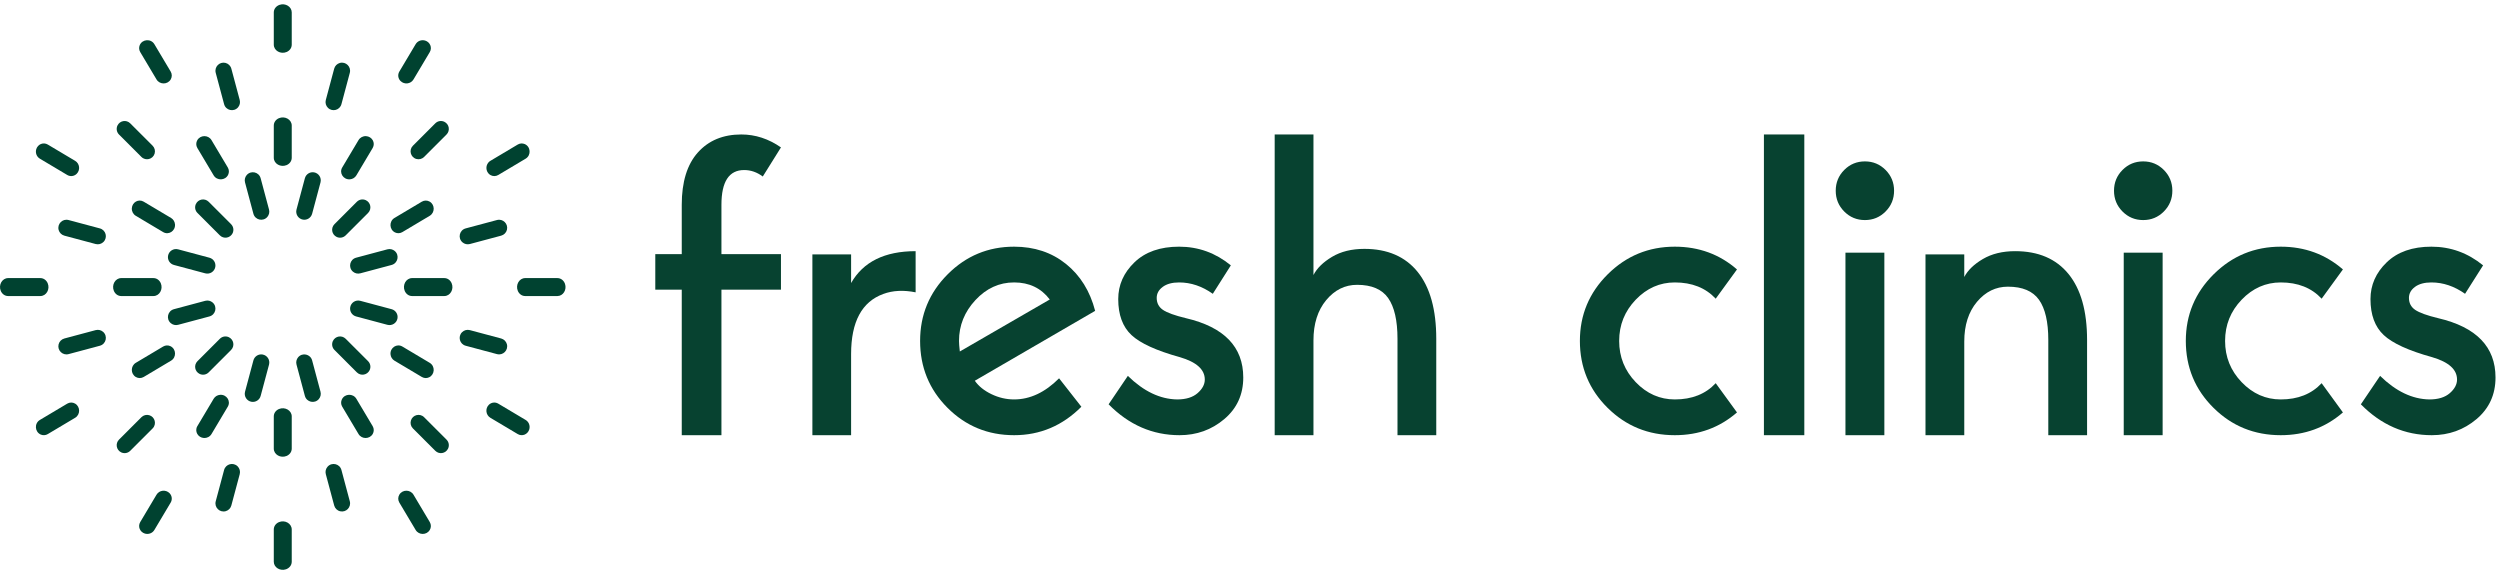
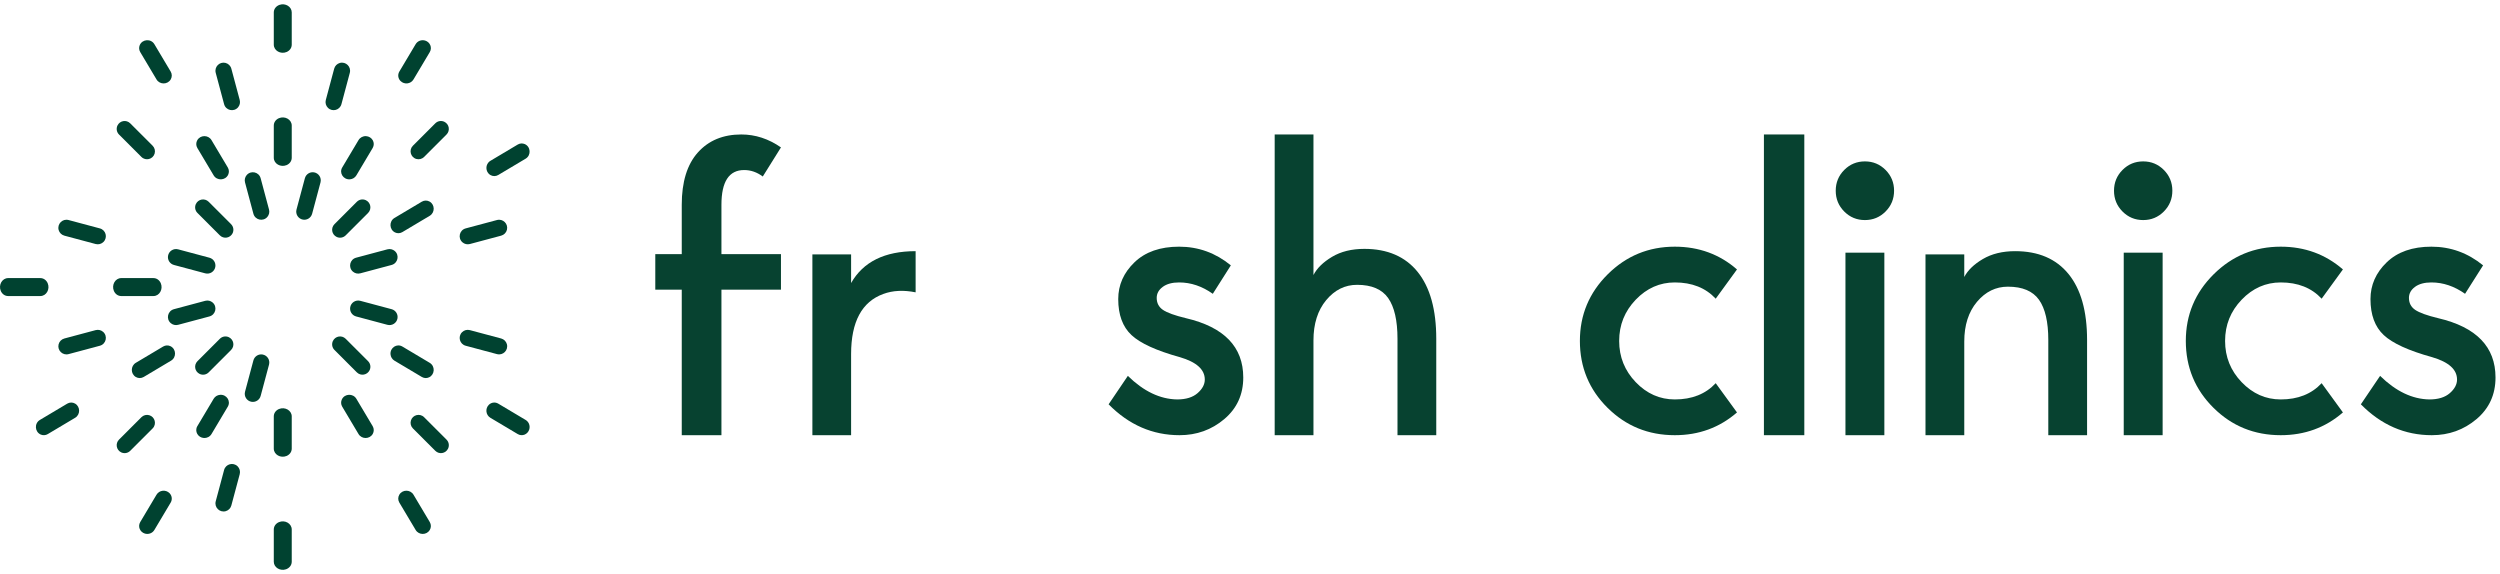
<svg xmlns="http://www.w3.org/2000/svg" width="370" height="85" viewBox="0 0 370 85" fill="none">
  <path fill-rule="evenodd" clip-rule="evenodd" d="M96.983 37.608H100.899V30.31C100.899 26.921 101.694 24.339 103.285 22.564C104.876 20.79 107.017 19.901 109.709 19.901C111.789 19.901 113.748 20.54 115.583 21.816L112.891 26.123C112.034 25.485 111.117 25.166 110.137 25.166C107.894 25.166 106.773 26.881 106.773 30.31V37.608H115.583V42.872H106.773V64.408H100.899V42.872H96.983V37.608Z" fill="#074230" />
  <path fill-rule="evenodd" clip-rule="evenodd" d="M125.963 37.65V41.891C127.753 38.746 130.936 37.172 135.512 37.172V43.265C133.721 42.906 132.13 42.986 130.737 43.503C127.554 44.659 125.963 47.624 125.963 52.403V64.408H120.233V37.65H125.963Z" fill="#074230" />
-   <path fill-rule="evenodd" clip-rule="evenodd" d="M150.089 41.799C147.889 41.799 145.98 42.671 144.361 44.415C142.743 46.158 141.933 48.173 141.933 50.458C141.933 50.779 141.972 51.3 142.053 52.021L155.366 44.325C154.086 42.641 152.327 41.799 150.089 41.799M150.089 59.116C152.447 59.116 154.666 58.074 156.745 55.989L160.043 60.199C157.245 63.004 153.927 64.408 150.089 64.408C146.21 64.408 142.922 63.055 140.223 60.348C137.525 57.643 136.176 54.346 136.176 50.458C136.176 46.609 137.534 43.323 140.254 40.597C142.972 37.872 146.25 36.508 150.089 36.508C153.087 36.508 155.645 37.36 157.765 39.063C159.884 40.767 161.323 43.083 162.082 46.008L144.272 56.35C144.831 57.152 145.651 57.814 146.73 58.334C147.81 58.856 148.929 59.116 150.089 59.116" fill="#074230" />
  <path fill-rule="evenodd" clip-rule="evenodd" d="M175.522 47.091C181.176 48.413 184.003 51.34 184.003 55.87C184.003 58.395 183.063 60.449 181.186 62.033C179.307 63.617 177.103 64.408 174.573 64.408C170.579 64.408 167.08 62.885 164.075 59.838L166.922 55.629C169.254 57.914 171.686 59.077 174.217 59.117C175.522 59.117 176.53 58.806 177.242 58.184C177.954 57.564 178.31 56.892 178.31 56.17C178.31 54.688 177.083 53.584 174.632 52.863C171.152 51.901 168.76 50.809 167.455 49.586C166.151 48.364 165.498 46.59 165.498 44.265C165.498 42.181 166.299 40.367 167.9 38.824C169.502 37.281 171.705 36.508 174.513 36.508C177.36 36.508 179.911 37.431 182.165 39.274L179.495 43.483C177.914 42.362 176.253 41.8 174.513 41.8C173.485 41.8 172.675 42.021 172.082 42.461C171.489 42.903 171.192 43.444 171.192 44.084C171.192 44.847 171.498 45.437 172.111 45.858C172.724 46.279 173.861 46.691 175.522 47.091" fill="#074230" />
  <path fill-rule="evenodd" clip-rule="evenodd" d="M201.925 36.833C205.353 36.833 207.983 37.973 209.817 40.249C211.65 42.528 212.567 45.823 212.567 50.137V64.408H206.828V50.137C206.828 47.436 206.37 45.43 205.453 44.12C204.535 42.81 203.002 42.154 200.849 42.154C199.056 42.154 197.531 42.91 196.275 44.422C195.02 45.934 194.392 47.92 194.392 50.379V64.408H188.653V19.901H194.392V40.703C194.91 39.696 195.827 38.798 197.142 38.012C198.458 37.226 200.052 36.833 201.925 36.833" fill="#074230" />
  <path fill-rule="evenodd" clip-rule="evenodd" d="M247.871 59.117C250.414 59.117 252.431 58.315 253.926 56.712L257.074 61.041C254.49 63.286 251.422 64.408 247.871 64.408C243.955 64.408 240.635 63.055 237.911 60.349C235.186 57.643 233.824 54.347 233.824 50.458C233.824 46.61 235.196 43.324 237.941 40.597C240.685 37.872 243.996 36.508 247.871 36.508C251.422 36.508 254.49 37.631 257.074 39.875L253.926 44.205C252.431 42.602 250.414 41.8 247.871 41.8C245.65 41.8 243.723 42.652 242.088 44.355C240.454 46.059 239.636 48.093 239.636 50.458C239.636 52.824 240.454 54.857 242.088 56.561C243.723 58.265 245.65 59.117 247.871 59.117" fill="#074230" />
  <path fill-rule="evenodd" clip-rule="evenodd" d="M261.059 64.408H267.038V19.901H261.059V64.408Z" fill="#074230" />
  <path fill-rule="evenodd" clip-rule="evenodd" d="M273.127 64.408H278.884V37.394H273.127V64.408ZM279.064 31.303C278.224 32.148 277.205 32.57 276.006 32.57C274.806 32.57 273.787 32.148 272.948 31.303C272.107 30.46 271.688 29.434 271.688 28.228C271.688 27.023 272.107 25.997 272.948 25.153C273.787 24.309 274.806 23.887 276.006 23.887C277.205 23.887 278.224 24.309 279.064 25.153C279.903 25.997 280.323 27.023 280.323 28.228C280.323 29.434 279.903 30.46 279.064 31.303V31.303Z" fill="#074230" />
  <path fill-rule="evenodd" clip-rule="evenodd" d="M298.245 37.172C301.673 37.172 304.303 38.298 306.137 40.547C307.97 42.797 308.887 46.052 308.887 50.312V64.408H303.148V50.312C303.148 47.645 302.689 45.663 301.773 44.369C300.855 43.076 299.322 42.428 297.169 42.428C295.376 42.428 293.851 43.175 292.595 44.668C291.34 46.161 290.712 48.123 290.712 50.551V64.408H284.973V37.65H290.712V40.995C291.23 40 292.147 39.113 293.462 38.337C294.778 37.56 296.372 37.172 298.245 37.172" fill="#074230" />
  <path fill-rule="evenodd" clip-rule="evenodd" d="M314.312 64.408H320.069V37.394H314.312V64.408ZM320.249 31.303C319.409 32.148 318.39 32.57 317.19 32.57C315.991 32.57 314.971 32.148 314.132 31.303C313.292 30.46 312.873 29.434 312.873 28.228C312.873 27.023 313.292 25.997 314.132 25.153C314.971 24.309 315.991 23.887 317.19 23.887C318.39 23.887 319.409 24.309 320.249 25.153C321.088 25.997 321.508 27.023 321.508 28.228C321.508 29.434 321.088 30.46 320.249 31.303V31.303Z" fill="#074230" />
  <path fill-rule="evenodd" clip-rule="evenodd" d="M337.548 59.117C340.091 59.117 342.108 58.315 343.603 56.712L346.751 61.041C344.167 63.286 341.099 64.408 337.548 64.408C333.632 64.408 330.312 63.055 327.588 60.349C324.863 57.643 323.501 54.347 323.501 50.458C323.501 46.61 324.873 43.324 327.618 40.597C330.362 37.872 333.673 36.508 337.548 36.508C341.099 36.508 344.167 37.631 346.751 39.875L343.603 44.205C342.108 42.602 340.091 41.8 337.548 41.8C335.327 41.8 333.4 42.652 331.765 44.355C330.131 46.059 329.313 48.093 329.313 50.458C329.313 52.824 330.131 54.857 331.765 56.561C333.4 58.265 335.327 59.117 337.548 59.117" fill="#074230" />
  <path fill-rule="evenodd" clip-rule="evenodd" d="M360.854 47.091C366.508 48.413 369.336 51.34 369.336 55.87C369.336 58.395 368.396 60.449 366.519 62.033C364.64 63.617 362.436 64.408 359.905 64.408C355.911 64.408 352.412 62.885 349.408 59.838L352.254 55.629C354.587 57.914 357.019 59.077 359.55 59.117C360.854 59.117 361.862 58.806 362.574 58.184C363.286 57.564 363.642 56.892 363.642 56.17C363.642 54.688 362.416 53.584 359.964 52.863C356.485 51.901 354.093 50.809 352.788 49.586C351.483 48.364 350.831 46.59 350.831 44.265C350.831 42.181 351.631 40.367 353.233 38.824C354.834 37.281 357.038 36.508 359.846 36.508C362.693 36.508 365.243 37.431 367.497 39.274L364.828 43.483C363.247 42.362 361.585 41.8 359.846 41.8C358.818 41.8 358.007 42.021 357.414 42.461C356.821 42.903 356.524 43.444 356.524 44.084C356.524 44.847 356.831 45.437 357.444 45.858C358.057 46.279 359.194 46.691 360.854 47.091" fill="#074230" />
  <path fill-rule="evenodd" clip-rule="evenodd" d="M22.718 43.815C23.598 43.809 24.17 42.806 23.798 41.918C23.595 41.45 23.185 41.161 22.718 41.158H17.935C17.054 41.164 16.483 42.167 16.854 43.055C17.057 43.523 17.467 43.812 17.935 43.815H22.718ZM1.196 41.158C0.315 41.164 -0.256 42.167 0.115 43.056C0.318 43.524 0.728 43.812 1.196 43.815H5.978C6.86 43.809 7.431 42.806 7.059 41.918C6.856 41.45 6.446 41.162 5.978 41.158H1.196Z" fill="#004230" />
  <path fill-rule="evenodd" clip-rule="evenodd" d="M30.375 40.453C31.058 40.633 31.744 40.197 31.867 39.502C31.972 38.889 31.597 38.303 30.996 38.141C29.464 37.73 27.931 37.32 26.398 36.911L26.363 36.902C25.68 36.721 24.993 37.157 24.871 37.853C24.766 38.465 25.141 39.052 25.742 39.214C27.286 39.626 28.831 40.039 30.375 40.453M10.145 32.564C9.246 32.327 8.437 33.145 8.679 34.041C8.797 34.452 9.11 34.765 9.525 34.877L14.159 36.116C14.579 36.227 15.018 36.107 15.324 35.798C15.966 35.14 15.666 34.042 14.779 33.803C13.895 33.57 13.012 33.33 12.128 33.094C11.467 32.917 10.807 32.741 10.145 32.564" fill="#004230" />
-   <path fill-rule="evenodd" clip-rule="evenodd" d="M24.149 34.352C24.965 34.835 25.97 34.184 25.902 33.215C25.869 32.811 25.659 32.465 25.32 32.26L21.264 29.846C20.503 29.395 19.561 29.927 19.509 30.829C19.489 31.287 19.71 31.706 20.093 31.937L24.149 34.352ZM7.069 21.392C6.413 21.004 5.588 21.341 5.364 22.085C5.207 22.629 5.424 23.198 5.899 23.483L9.954 25.899C10.406 26.166 10.965 26.097 11.344 25.73C11.913 25.17 11.803 24.216 11.125 23.807L7.069 21.392Z" fill="#004230" />
  <path fill-rule="evenodd" clip-rule="evenodd" d="M32.54 34.836C33.117 35.409 34.078 35.242 34.43 34.508C34.639 34.053 34.55 33.534 34.198 33.178C33.091 32.074 31.987 30.967 30.881 29.861C30.303 29.287 29.343 29.456 28.991 30.19C28.782 30.644 28.87 31.164 29.223 31.52C30.328 32.625 31.432 33.732 32.54 34.836V34.836ZM19.272 18.252C18.694 17.679 17.734 17.846 17.382 18.581C17.173 19.035 17.262 19.555 17.614 19.911L20.931 23.227C21.56 23.857 22.636 23.581 22.886 22.726C23.004 22.31 22.894 21.876 22.59 21.569L19.272 18.252Z" fill="#004230" />
  <path fill-rule="evenodd" clip-rule="evenodd" d="M31.623 25.959C32.115 26.775 33.34 26.729 33.761 25.875C33.93 25.524 33.914 25.125 33.715 24.789L31.299 20.733C30.827 19.95 29.667 19.953 29.202 20.742C28.992 21.107 28.994 21.541 29.207 21.903L31.623 25.959ZM22.846 6.536C22.337 5.693 21.061 5.779 20.679 6.686C20.541 7.023 20.568 7.393 20.754 7.707L23.169 11.764C23.642 12.546 24.802 12.543 25.267 11.754C25.477 11.39 25.476 10.955 25.261 10.592L22.846 6.536Z" fill="#004230" />
  <path fill-rule="evenodd" clip-rule="evenodd" d="M37.503 31.634C37.755 32.567 38.945 32.836 39.572 32.1C39.827 31.794 39.917 31.398 39.816 31.013C39.401 29.469 38.989 27.924 38.576 26.38C38.325 25.447 37.135 25.179 36.508 25.914C36.252 26.219 36.162 26.615 36.264 27C36.295 27.113 36.325 27.226 36.355 27.339C36.737 28.771 37.119 30.203 37.503 31.634V31.634ZM34.239 10.162C34.124 9.736 33.791 9.41 33.362 9.306C32.477 9.099 31.695 9.903 31.927 10.783C32.286 12.123 32.644 13.464 33.003 14.804C33.057 15.008 33.112 15.212 33.166 15.416C33.416 16.341 34.587 16.615 35.221 15.899C35.487 15.592 35.582 15.188 35.479 14.796L34.239 10.162Z" fill="#004230" />
  <path fill-rule="evenodd" clip-rule="evenodd" d="M40.521 23.355C40.527 24.236 41.529 24.808 42.418 24.436C42.886 24.233 43.174 23.823 43.177 23.355V18.573C43.171 17.692 42.169 17.121 41.281 17.492C40.812 17.695 40.524 18.105 40.521 18.573V23.355ZM43.178 1.833C43.172 0.99 42.246 0.419 41.37 0.718C40.854 0.902 40.524 1.334 40.521 1.833C40.52 3.428 40.521 5.022 40.521 6.616C40.527 7.497 41.53 8.068 42.418 7.697C42.886 7.494 43.174 7.084 43.178 6.616C43.178 5.022 43.178 3.428 43.178 1.833V1.833Z" fill="#004230" />
  <path fill-rule="evenodd" clip-rule="evenodd" d="M43.882 31.013C43.703 31.696 44.139 32.382 44.834 32.505C45.446 32.61 46.032 32.235 46.195 31.634C46.606 30.101 47.015 28.568 47.425 27.035L47.434 27C47.614 26.317 47.178 25.631 46.483 25.508C45.871 25.403 45.284 25.778 45.122 26.379C44.709 27.924 44.296 29.468 43.882 31.013M51.771 10.783C52.009 9.883 51.19 9.074 50.295 9.316C49.884 9.435 49.571 9.747 49.459 10.162L48.22 14.795C48.108 15.217 48.228 15.654 48.537 15.961C49.195 16.603 50.293 16.304 50.532 15.416C50.765 14.532 51.005 13.649 51.241 12.765C51.418 12.105 51.594 11.443 51.771 10.783" fill="#004230" />
  <path fill-rule="evenodd" clip-rule="evenodd" d="M50.648 24.788C50.166 25.604 50.817 26.609 51.786 26.541C52.19 26.507 52.535 26.298 52.74 25.959L55.155 21.903C55.606 21.142 55.073 20.2 54.171 20.148C53.714 20.128 53.295 20.349 53.064 20.732L50.648 24.788ZM63.609 7.707C63.997 7.052 63.659 6.227 62.916 6.002C62.372 5.845 61.803 6.062 61.517 6.537L59.102 10.592C58.835 11.044 58.903 11.604 59.27 11.983C59.83 12.551 60.785 12.442 61.194 11.763L63.609 7.707Z" fill="#004230" />
  <path fill-rule="evenodd" clip-rule="evenodd" d="M49.5 33.178C48.926 33.756 49.094 34.716 49.829 35.068C50.282 35.277 50.803 35.188 51.158 34.836C52.262 33.729 53.369 32.625 54.475 31.519C55.048 30.941 54.881 29.981 54.146 29.629C53.692 29.42 53.172 29.509 52.816 29.861C51.711 30.966 50.603 32.071 49.5 33.178V33.178ZM66.084 19.91C66.657 19.332 66.49 18.372 65.755 18.02C65.301 17.811 64.781 17.899 64.425 18.252L61.109 21.569C60.479 22.198 60.755 23.274 61.611 23.524C62.026 23.642 62.459 23.532 62.767 23.227L66.084 19.91Z" fill="#004230" />
  <path fill-rule="evenodd" clip-rule="evenodd" d="M58.376 32.261C57.56 32.753 57.606 33.978 58.46 34.399C58.811 34.568 59.21 34.552 59.546 34.353L63.602 31.938C64.386 31.465 64.382 30.305 63.593 29.84C63.229 29.63 62.794 29.631 62.432 29.846L58.376 32.261ZM77.798 23.483C78.642 22.975 78.555 21.699 77.65 21.317C77.312 21.179 76.942 21.206 76.627 21.392L72.572 23.807C71.788 24.279 71.792 25.44 72.581 25.905C72.945 26.115 73.38 26.114 73.742 25.899L77.798 23.483Z" fill="#004230" />
  <path fill-rule="evenodd" clip-rule="evenodd" d="M52.702 38.14C51.769 38.392 51.501 39.583 52.237 40.209C52.542 40.465 52.937 40.554 53.323 40.453C54.867 40.038 56.411 39.626 57.957 39.214C58.889 38.962 59.157 37.772 58.422 37.145C58.116 36.889 57.721 36.799 57.336 36.901C57.223 36.932 57.109 36.962 56.997 36.992C55.565 37.374 54.133 37.756 52.702 38.14V38.14ZM74.174 34.877C74.6 34.761 74.926 34.428 75.03 33.999C75.236 33.114 74.433 32.332 73.553 32.564C72.213 32.923 70.872 33.28 69.532 33.639C69.328 33.694 69.124 33.749 68.92 33.803C67.995 34.053 67.721 35.223 68.437 35.858C68.743 36.123 69.147 36.219 69.54 36.116L74.174 34.877Z" fill="#004230" />
-   <path fill-rule="evenodd" clip-rule="evenodd" d="M60.981 41.158C60.1 41.164 59.529 42.167 59.9 43.055C60.103 43.523 60.513 43.812 60.981 43.815H65.764C66.645 43.809 67.216 42.806 66.844 41.918C66.642 41.45 66.231 41.162 65.764 41.158H60.981ZM82.503 43.815C83.346 43.809 83.918 42.884 83.618 42.007C83.434 41.491 83.002 41.162 82.503 41.158C80.909 41.158 79.314 41.158 77.72 41.158C76.839 41.164 76.268 42.166 76.639 43.055C76.842 43.523 77.253 43.812 77.72 43.815C79.314 43.815 80.909 43.815 82.503 43.815V43.815Z" fill="#004230" />
  <path fill-rule="evenodd" clip-rule="evenodd" d="M53.323 44.52C52.64 44.34 51.954 44.776 51.831 45.471C51.726 46.084 52.101 46.67 52.702 46.833C54.235 47.244 55.768 47.653 57.301 48.063L57.336 48.072C58.019 48.252 58.706 47.816 58.828 47.12C58.933 46.508 58.558 45.922 57.957 45.759C56.412 45.347 54.867 44.934 53.323 44.52M73.553 52.409C74.453 52.646 75.262 51.828 75.019 50.933C74.901 50.522 74.588 50.209 74.174 50.097L69.54 48.858C69.119 48.746 68.681 48.866 68.375 49.175C67.733 49.833 68.032 50.931 68.92 51.17C69.804 51.403 70.687 51.643 71.571 51.879C72.231 52.056 72.892 52.232 73.553 52.409" fill="#004230" />
  <path fill-rule="evenodd" clip-rule="evenodd" d="M59.547 51.285C58.731 50.803 57.727 51.454 57.794 52.423C57.828 52.827 58.037 53.172 58.376 53.377L62.432 55.792C63.194 56.242 64.135 55.71 64.187 54.808C64.207 54.35 63.986 53.932 63.603 53.701L59.547 51.285ZM76.627 64.245C77.284 64.633 78.108 64.296 78.333 63.552C78.49 63.009 78.272 62.44 77.798 62.154L73.742 59.739C73.291 59.471 72.731 59.54 72.352 59.907C71.783 60.468 71.893 61.421 72.572 61.83L76.627 64.245Z" fill="#004230" />
  <path fill-rule="evenodd" clip-rule="evenodd" d="M51.158 50.137C50.58 49.564 49.62 49.731 49.268 50.466C49.059 50.92 49.147 51.44 49.5 51.795C50.607 52.9 51.711 54.007 52.816 55.112C53.395 55.686 54.355 55.518 54.707 54.783C54.916 54.33 54.828 53.809 54.475 53.454C53.369 52.348 52.266 51.241 51.158 50.137V50.137ZM64.426 66.721C65.004 67.294 65.964 67.127 66.316 66.392C66.525 65.939 66.436 65.418 66.084 65.062L62.767 61.746C62.138 61.116 61.062 61.392 60.811 62.248C60.694 62.663 60.804 63.097 61.108 63.404L64.426 66.721Z" fill="#004230" />
  <path fill-rule="evenodd" clip-rule="evenodd" d="M52.739 59.014C52.248 58.199 51.023 58.245 50.602 59.098C50.432 59.449 50.448 59.848 50.647 60.184L53.063 64.241C53.535 65.023 54.696 65.02 55.161 64.231C55.371 63.867 55.369 63.432 55.154 63.07L52.739 59.014ZM61.517 78.437C61.982 79.209 63.123 79.219 63.6 78.452C63.824 78.083 63.828 77.637 63.609 77.266L61.194 73.21C60.721 72.427 59.56 72.43 59.096 73.219C58.885 73.584 58.887 74.019 59.101 74.381L61.517 78.437Z" fill="#004230" />
-   <path fill-rule="evenodd" clip-rule="evenodd" d="M46.195 53.339C45.944 52.406 44.753 52.138 44.126 52.874C43.871 53.179 43.781 53.575 43.883 53.96C44.297 55.504 44.709 57.049 45.122 58.594C45.374 59.526 46.564 59.795 47.191 59.059C47.446 58.754 47.536 58.358 47.435 57.973C47.403 57.861 47.374 57.747 47.344 57.634C46.961 56.203 46.58 54.77 46.195 53.339V53.339ZM49.46 74.811C49.575 75.238 49.908 75.564 50.337 75.668C51.222 75.874 52.004 75.071 51.772 74.191C51.413 72.85 51.055 71.51 50.696 70.169C50.642 69.966 50.587 69.761 50.532 69.557C50.283 68.633 49.112 68.358 48.478 69.075C48.212 69.381 48.117 69.785 48.22 70.178L49.46 74.811Z" fill="#004230" />
  <path fill-rule="evenodd" clip-rule="evenodd" d="M43.177 61.618C43.171 60.737 42.168 60.166 41.28 60.537C40.812 60.74 40.524 61.15 40.52 61.618V66.401C40.526 67.281 41.529 67.853 42.417 67.481C42.885 67.278 43.174 66.868 43.177 66.401V61.618ZM40.521 83.14C40.527 83.983 41.452 84.555 42.329 84.255C42.844 84.072 43.174 83.639 43.177 83.14C43.178 81.545 43.177 79.951 43.177 78.357C43.171 77.476 42.169 76.905 41.281 77.276C40.813 77.479 40.524 77.89 40.521 78.357C40.521 79.951 40.52 81.545 40.521 83.14V83.14Z" fill="#004230" />
  <path fill-rule="evenodd" clip-rule="evenodd" d="M39.817 53.96C39.997 53.277 39.56 52.591 38.865 52.468C38.253 52.363 37.667 52.738 37.504 53.339C37.093 54.872 36.683 56.405 36.274 57.938L36.265 57.973C36.085 58.656 36.521 59.343 37.216 59.465C37.828 59.57 38.415 59.196 38.577 58.594C38.989 57.049 39.403 55.505 39.817 53.96M31.927 74.191C31.69 75.09 32.509 75.899 33.404 75.657C33.815 75.538 34.127 75.226 34.239 74.811L35.479 70.178C35.59 69.757 35.471 69.319 35.162 69.012C34.504 68.371 33.406 68.67 33.166 69.557C32.933 70.441 32.693 71.324 32.458 72.208C32.28 72.868 32.104 73.53 31.927 74.191" fill="#004230" />
  <path fill-rule="evenodd" clip-rule="evenodd" d="M33.714 60.185C34.197 59.369 33.546 58.364 32.577 58.432C32.173 58.466 31.828 58.675 31.622 59.015L29.207 63.07C28.757 63.831 29.29 64.774 30.192 64.826C30.649 64.846 31.068 64.625 31.299 64.242L33.714 60.185ZM20.754 77.266C20.366 77.922 20.704 78.747 21.447 78.971C21.991 79.128 22.559 78.911 22.846 78.437L25.261 74.381C25.528 73.929 25.46 73.37 25.093 72.991C24.532 72.422 23.578 72.532 23.169 73.21L20.754 77.266Z" fill="#004230" />
-   <path fill-rule="evenodd" clip-rule="evenodd" d="M34.198 51.796C34.772 51.217 34.604 50.257 33.869 49.905C33.415 49.696 32.895 49.785 32.54 50.137C31.436 51.245 30.329 52.349 29.224 53.454C28.65 54.032 28.817 54.992 29.552 55.344C30.006 55.554 30.526 55.465 30.882 55.112C31.987 54.007 33.095 52.903 34.198 51.796V51.796ZM17.614 65.063C17.041 65.641 17.208 66.602 17.943 66.953C18.397 67.162 18.917 67.074 19.273 66.721L22.589 63.405C23.219 62.775 22.943 61.699 22.087 61.449C21.672 61.331 21.238 61.442 20.931 61.746L17.614 65.063Z" fill="#004230" />
+   <path fill-rule="evenodd" clip-rule="evenodd" d="M34.198 51.796C34.772 51.217 34.604 50.257 33.869 49.905C33.415 49.696 32.895 49.785 32.54 50.137C31.436 51.245 30.329 52.349 29.224 53.454C28.65 54.032 28.817 54.992 29.552 55.344C30.006 55.554 30.526 55.465 30.882 55.112C31.987 54.007 33.095 52.903 34.198 51.796V51.796ZM17.614 65.063C17.041 65.641 17.208 66.602 17.943 66.953C18.397 67.162 18.917 67.074 19.273 66.721L22.589 63.405C23.219 62.775 22.943 61.699 22.087 61.449C21.672 61.331 21.238 61.442 20.931 61.746Z" fill="#004230" />
  <path fill-rule="evenodd" clip-rule="evenodd" d="M25.321 53.376C26.137 52.884 26.091 51.66 25.237 51.239C24.886 51.069 24.487 51.086 24.151 51.284L20.095 53.7C19.311 54.172 19.315 55.333 20.104 55.797C20.468 56.008 20.903 56.006 21.265 55.792L25.321 53.376ZM5.898 62.154C5.054 62.663 5.141 63.939 6.047 64.321C6.385 64.459 6.754 64.432 7.069 64.246L11.125 61.83C11.908 61.358 11.904 60.198 11.116 59.733C10.752 59.523 10.316 59.524 9.954 59.738L5.898 62.154Z" fill="#004230" />
  <path fill-rule="evenodd" clip-rule="evenodd" d="M30.997 46.833C31.93 46.581 32.198 45.391 31.462 44.764C31.157 44.508 30.762 44.419 30.376 44.52C28.832 44.935 27.287 45.347 25.742 45.759C24.809 46.012 24.541 47.202 25.277 47.829C25.582 48.084 25.978 48.174 26.363 48.072C26.476 48.041 26.589 48.012 26.702 47.982C28.134 47.599 29.565 47.217 30.997 46.833V46.833ZM9.525 50.096C9.098 50.212 8.773 50.545 8.669 50.974C8.462 51.859 9.265 52.641 10.146 52.41C11.486 52.05 12.826 51.693 14.167 51.334C14.371 51.279 14.575 51.224 14.779 51.17C15.703 50.92 15.978 49.75 15.261 49.115C14.955 48.85 14.551 48.754 14.159 48.858L9.525 50.096Z" fill="#004230" />
</svg>